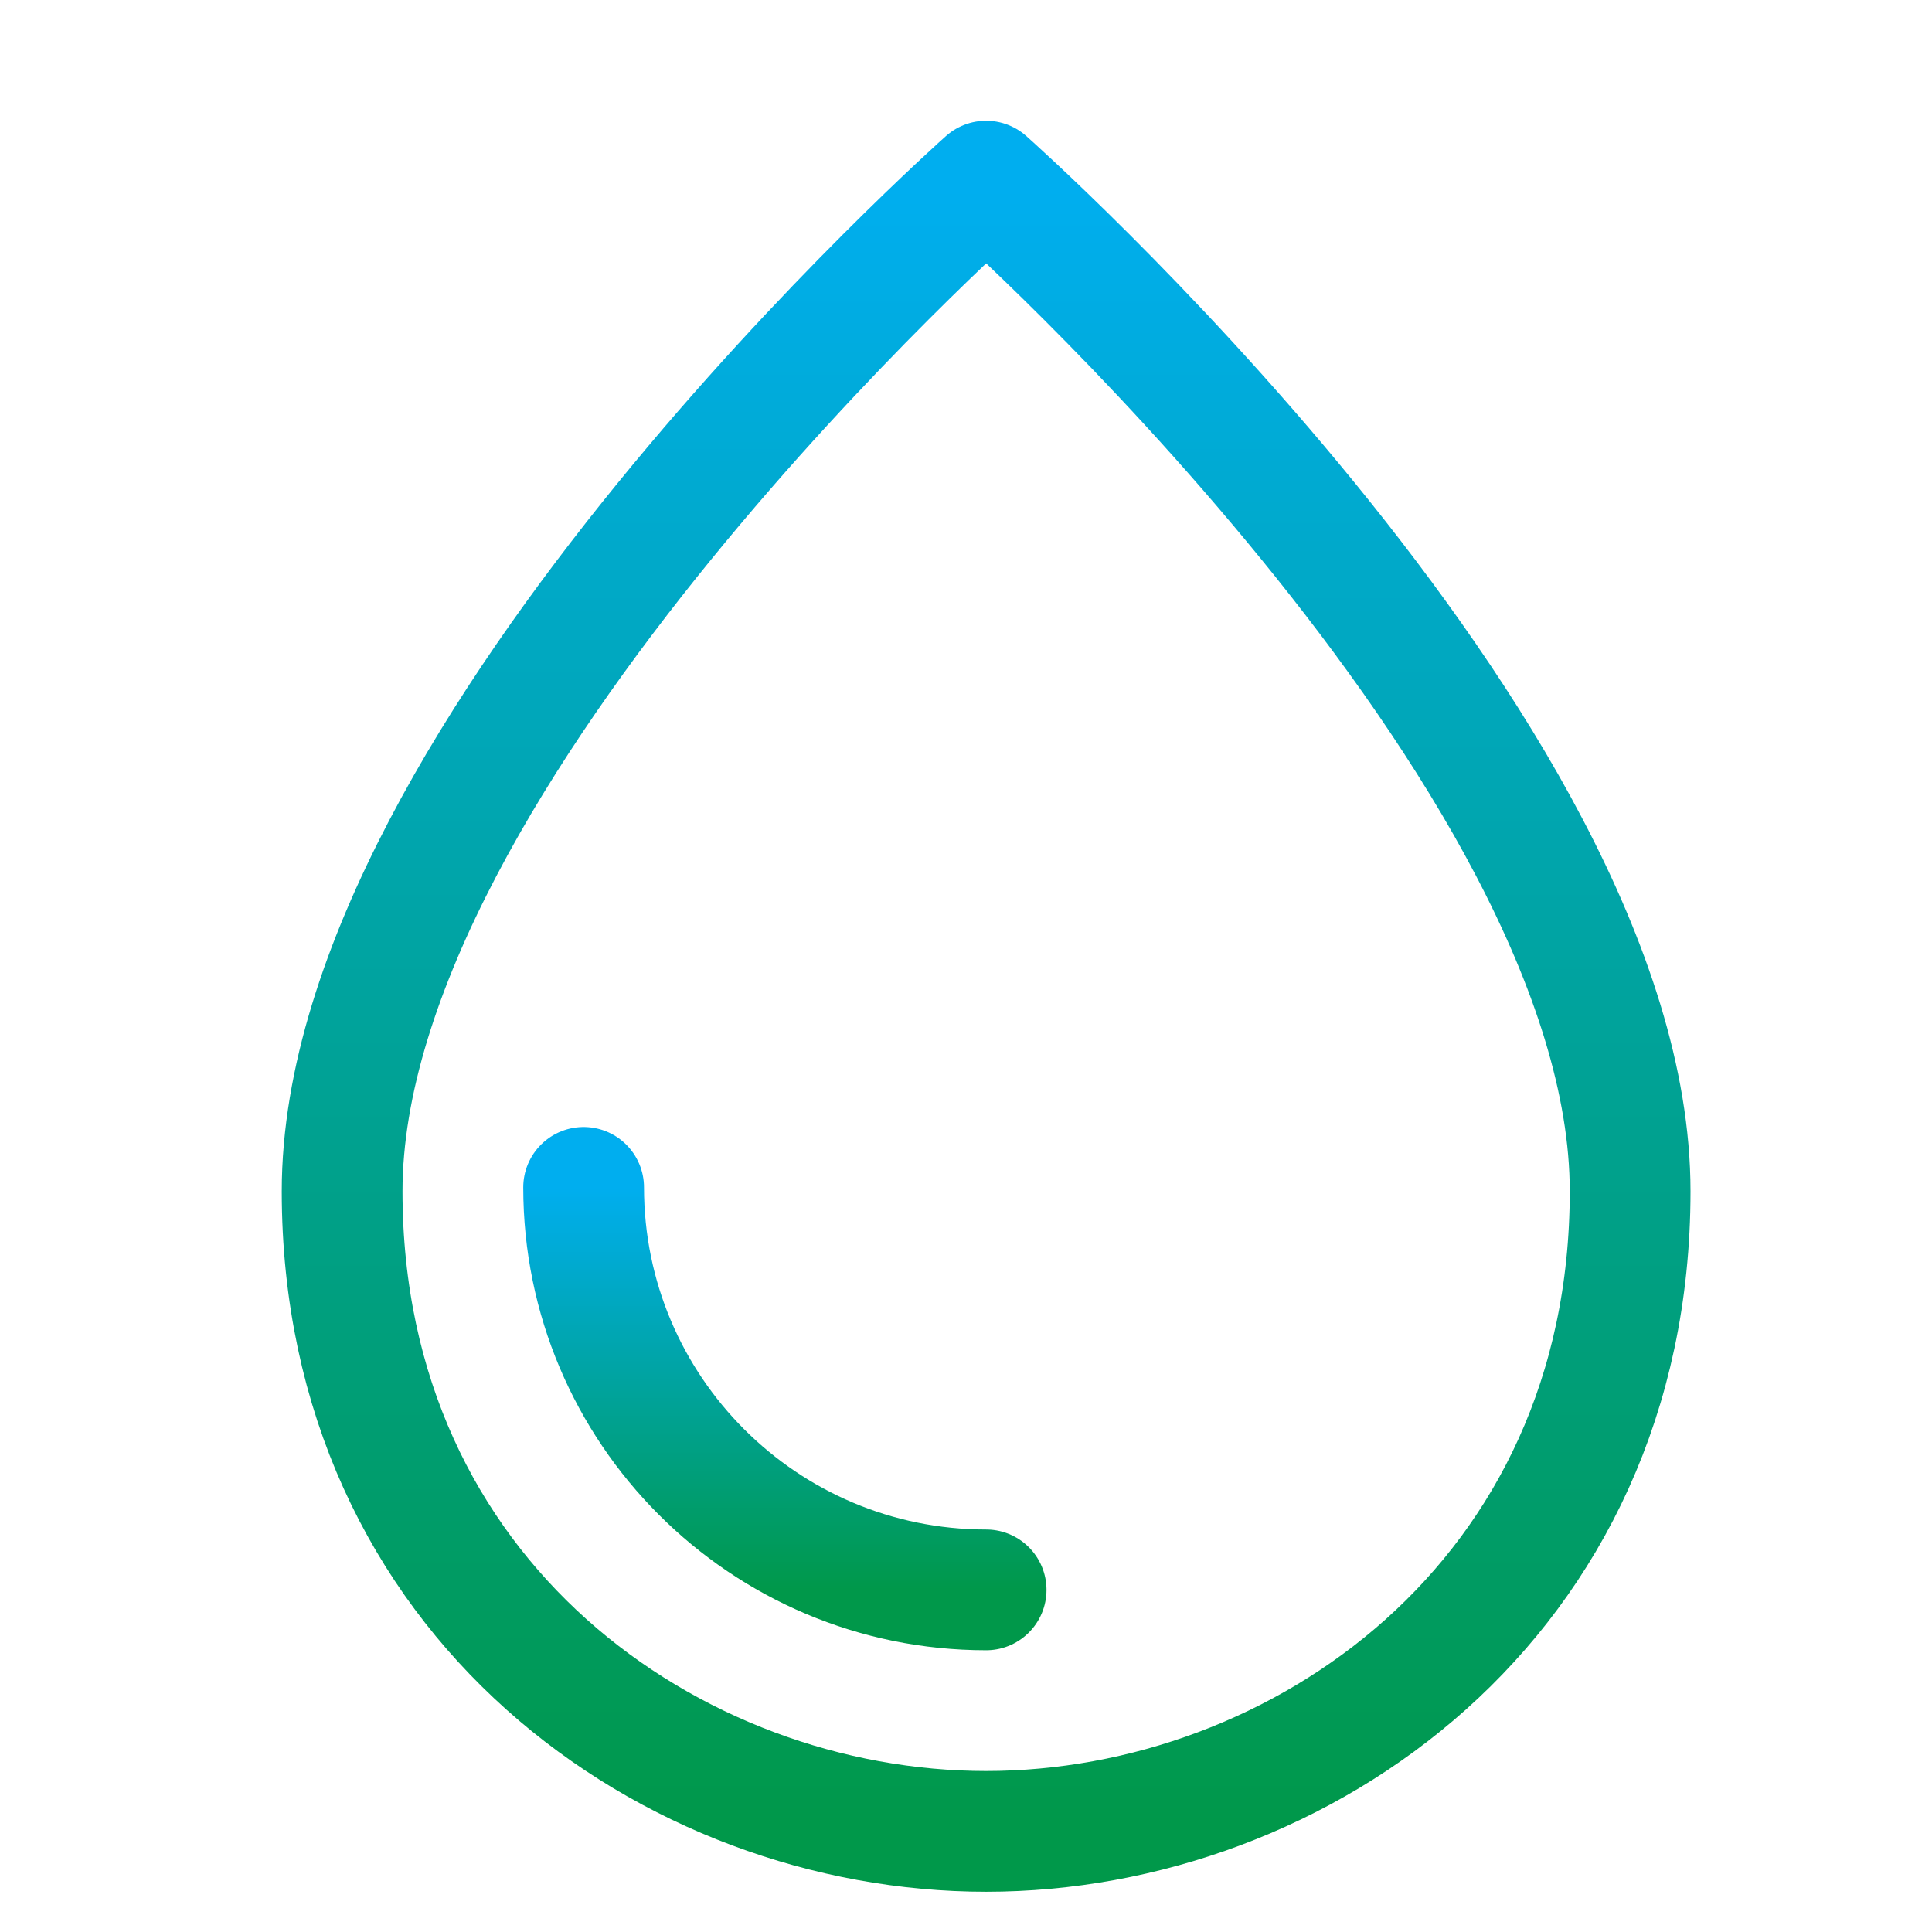
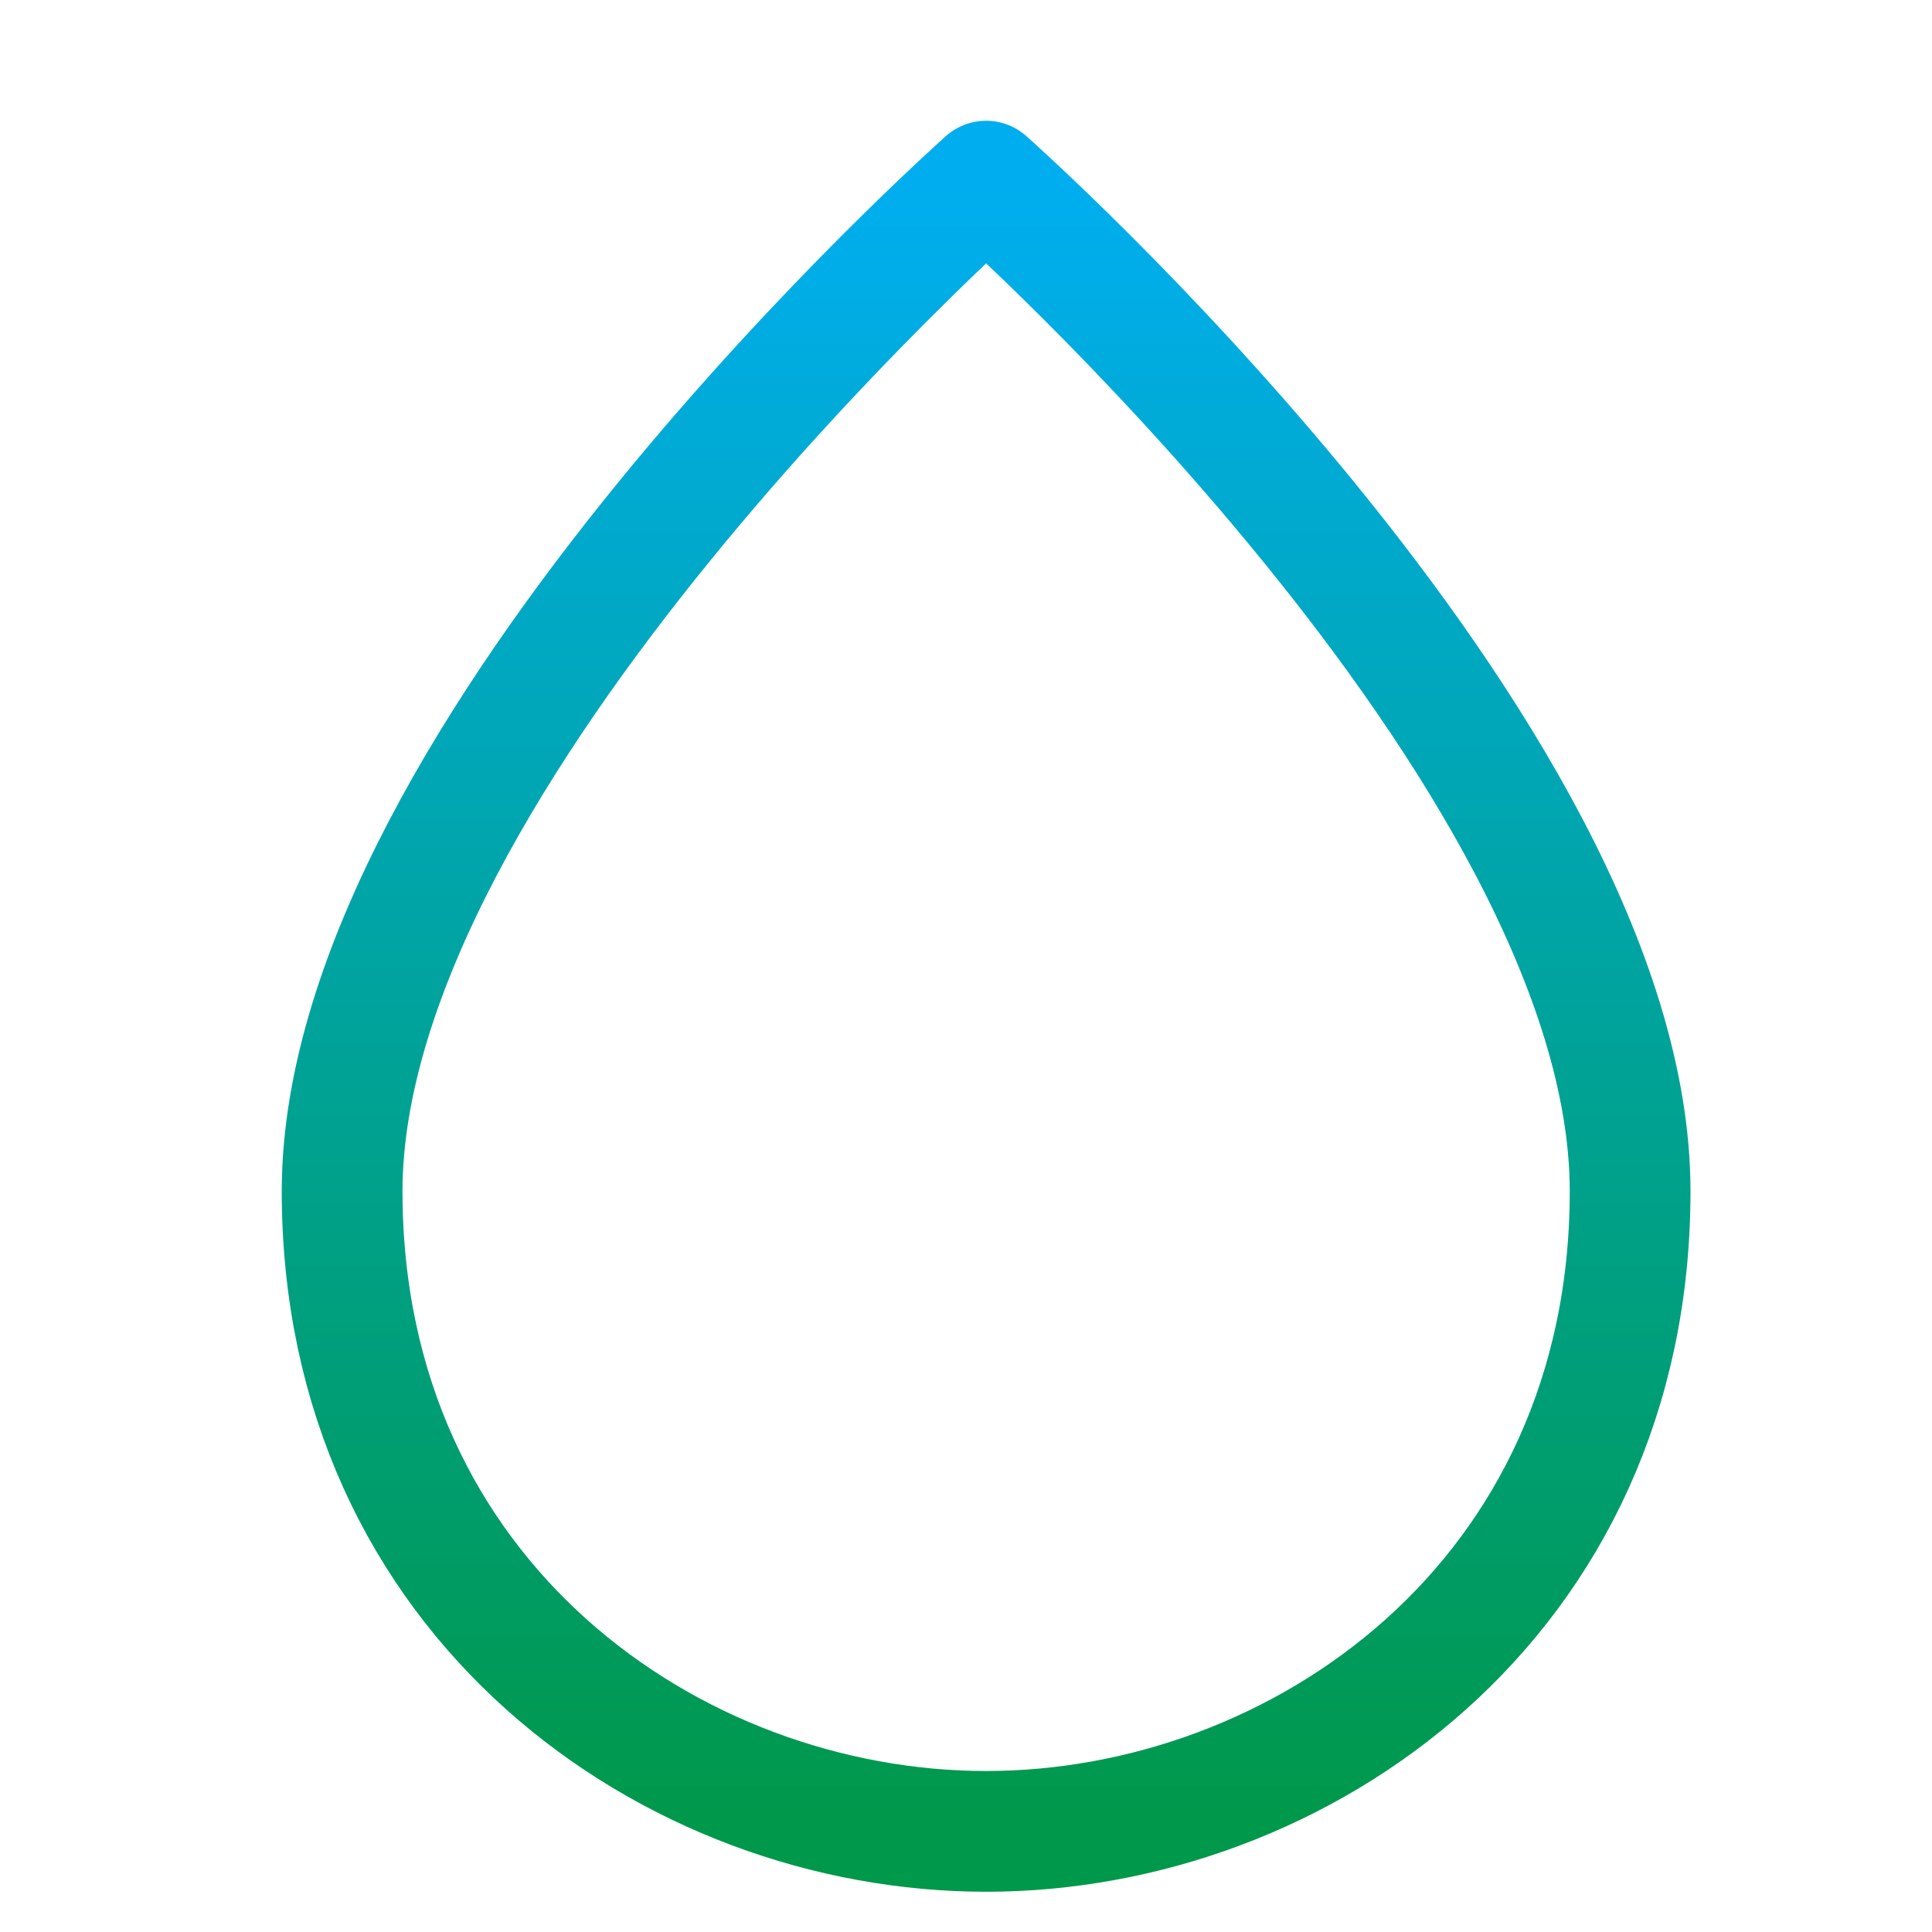
<svg xmlns="http://www.w3.org/2000/svg" width="48" height="48">
  <defs>
    <linearGradient id="gradient-cyan_green" x1="0%" x2="0%" y1="0%" y2="100%">
      <stop offset="0%" stop-color="#00AEEF" />
      <stop offset="100%" stop-color="#00984A" />
    </linearGradient>
  </defs>
  <g fill="none" stroke="url(#gradient-cyan_green)" stroke-linecap="round" stroke-linejoin="round" stroke-width="3" class="nc-icon-wrapper" transform="translate(.5 .5)">
    <path d="M8 29.097C8 18.194 24 4 24 4s16 14.164 16 25.097C40 39.236 31.8 45 24 45S8 39.236 8 29.097" />
-     <path d="M24 39c-5.523 0-10-4.477-10-10" data-color="color-2" />
  </g>
</svg>